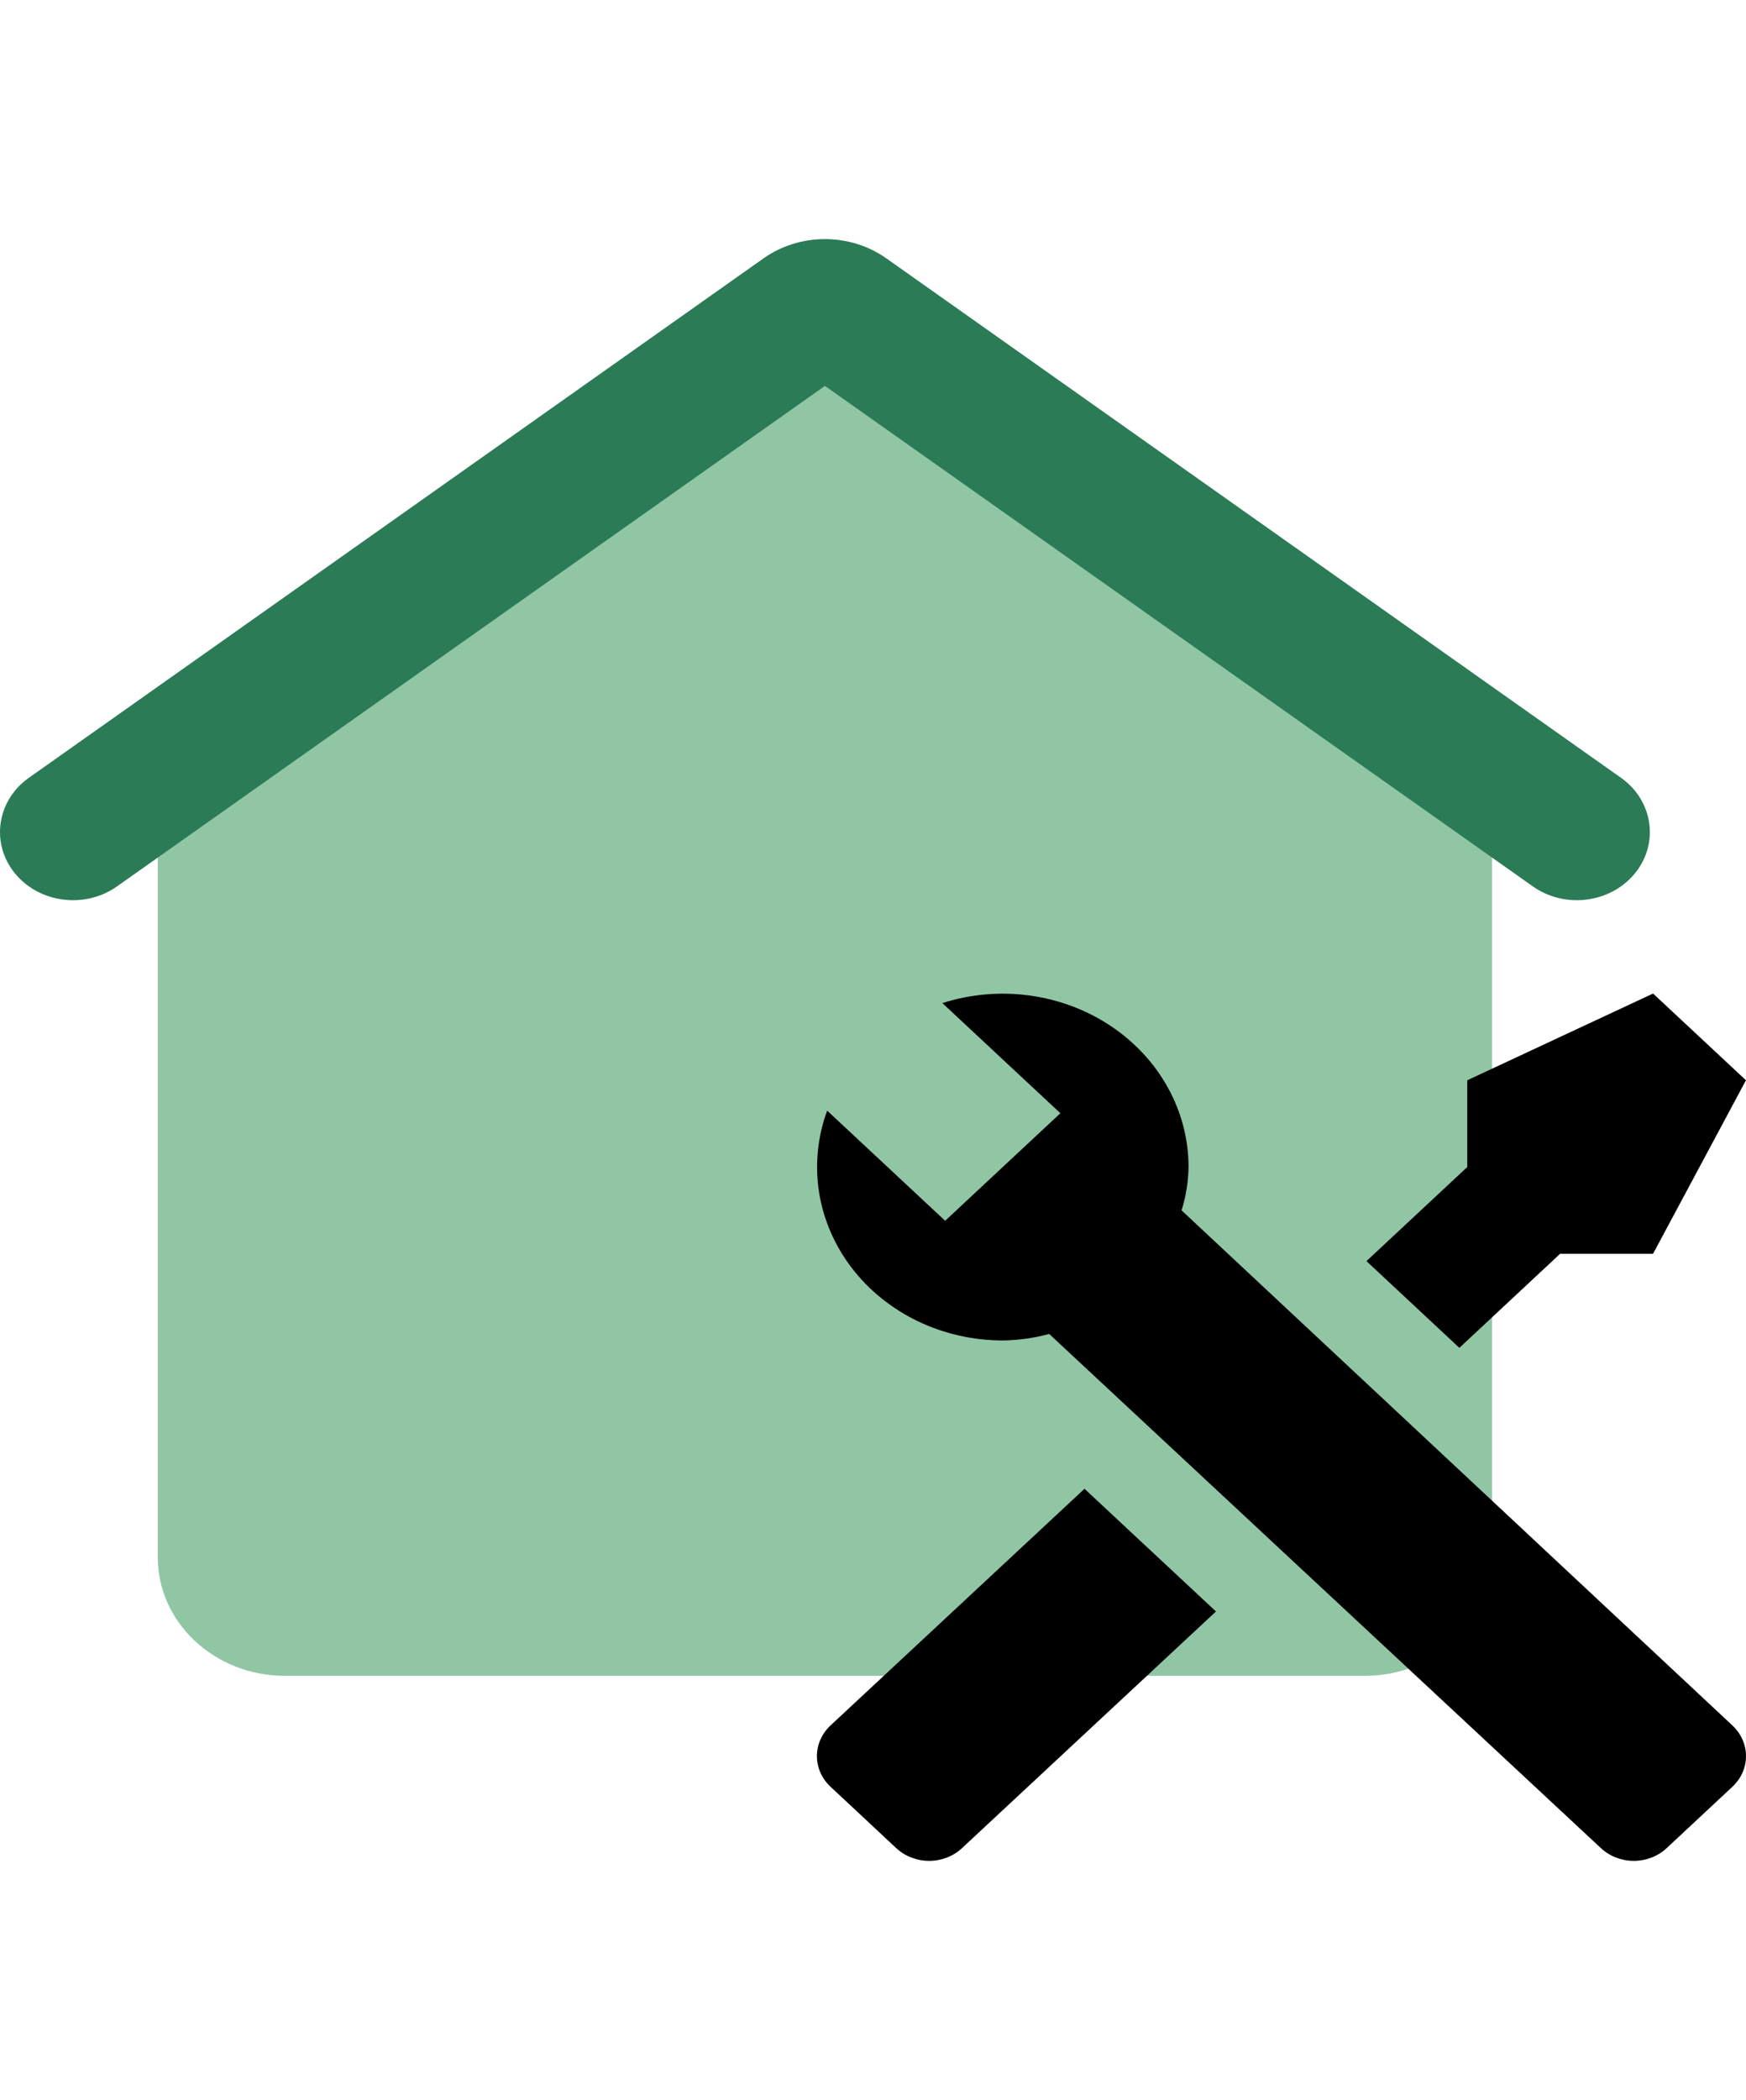
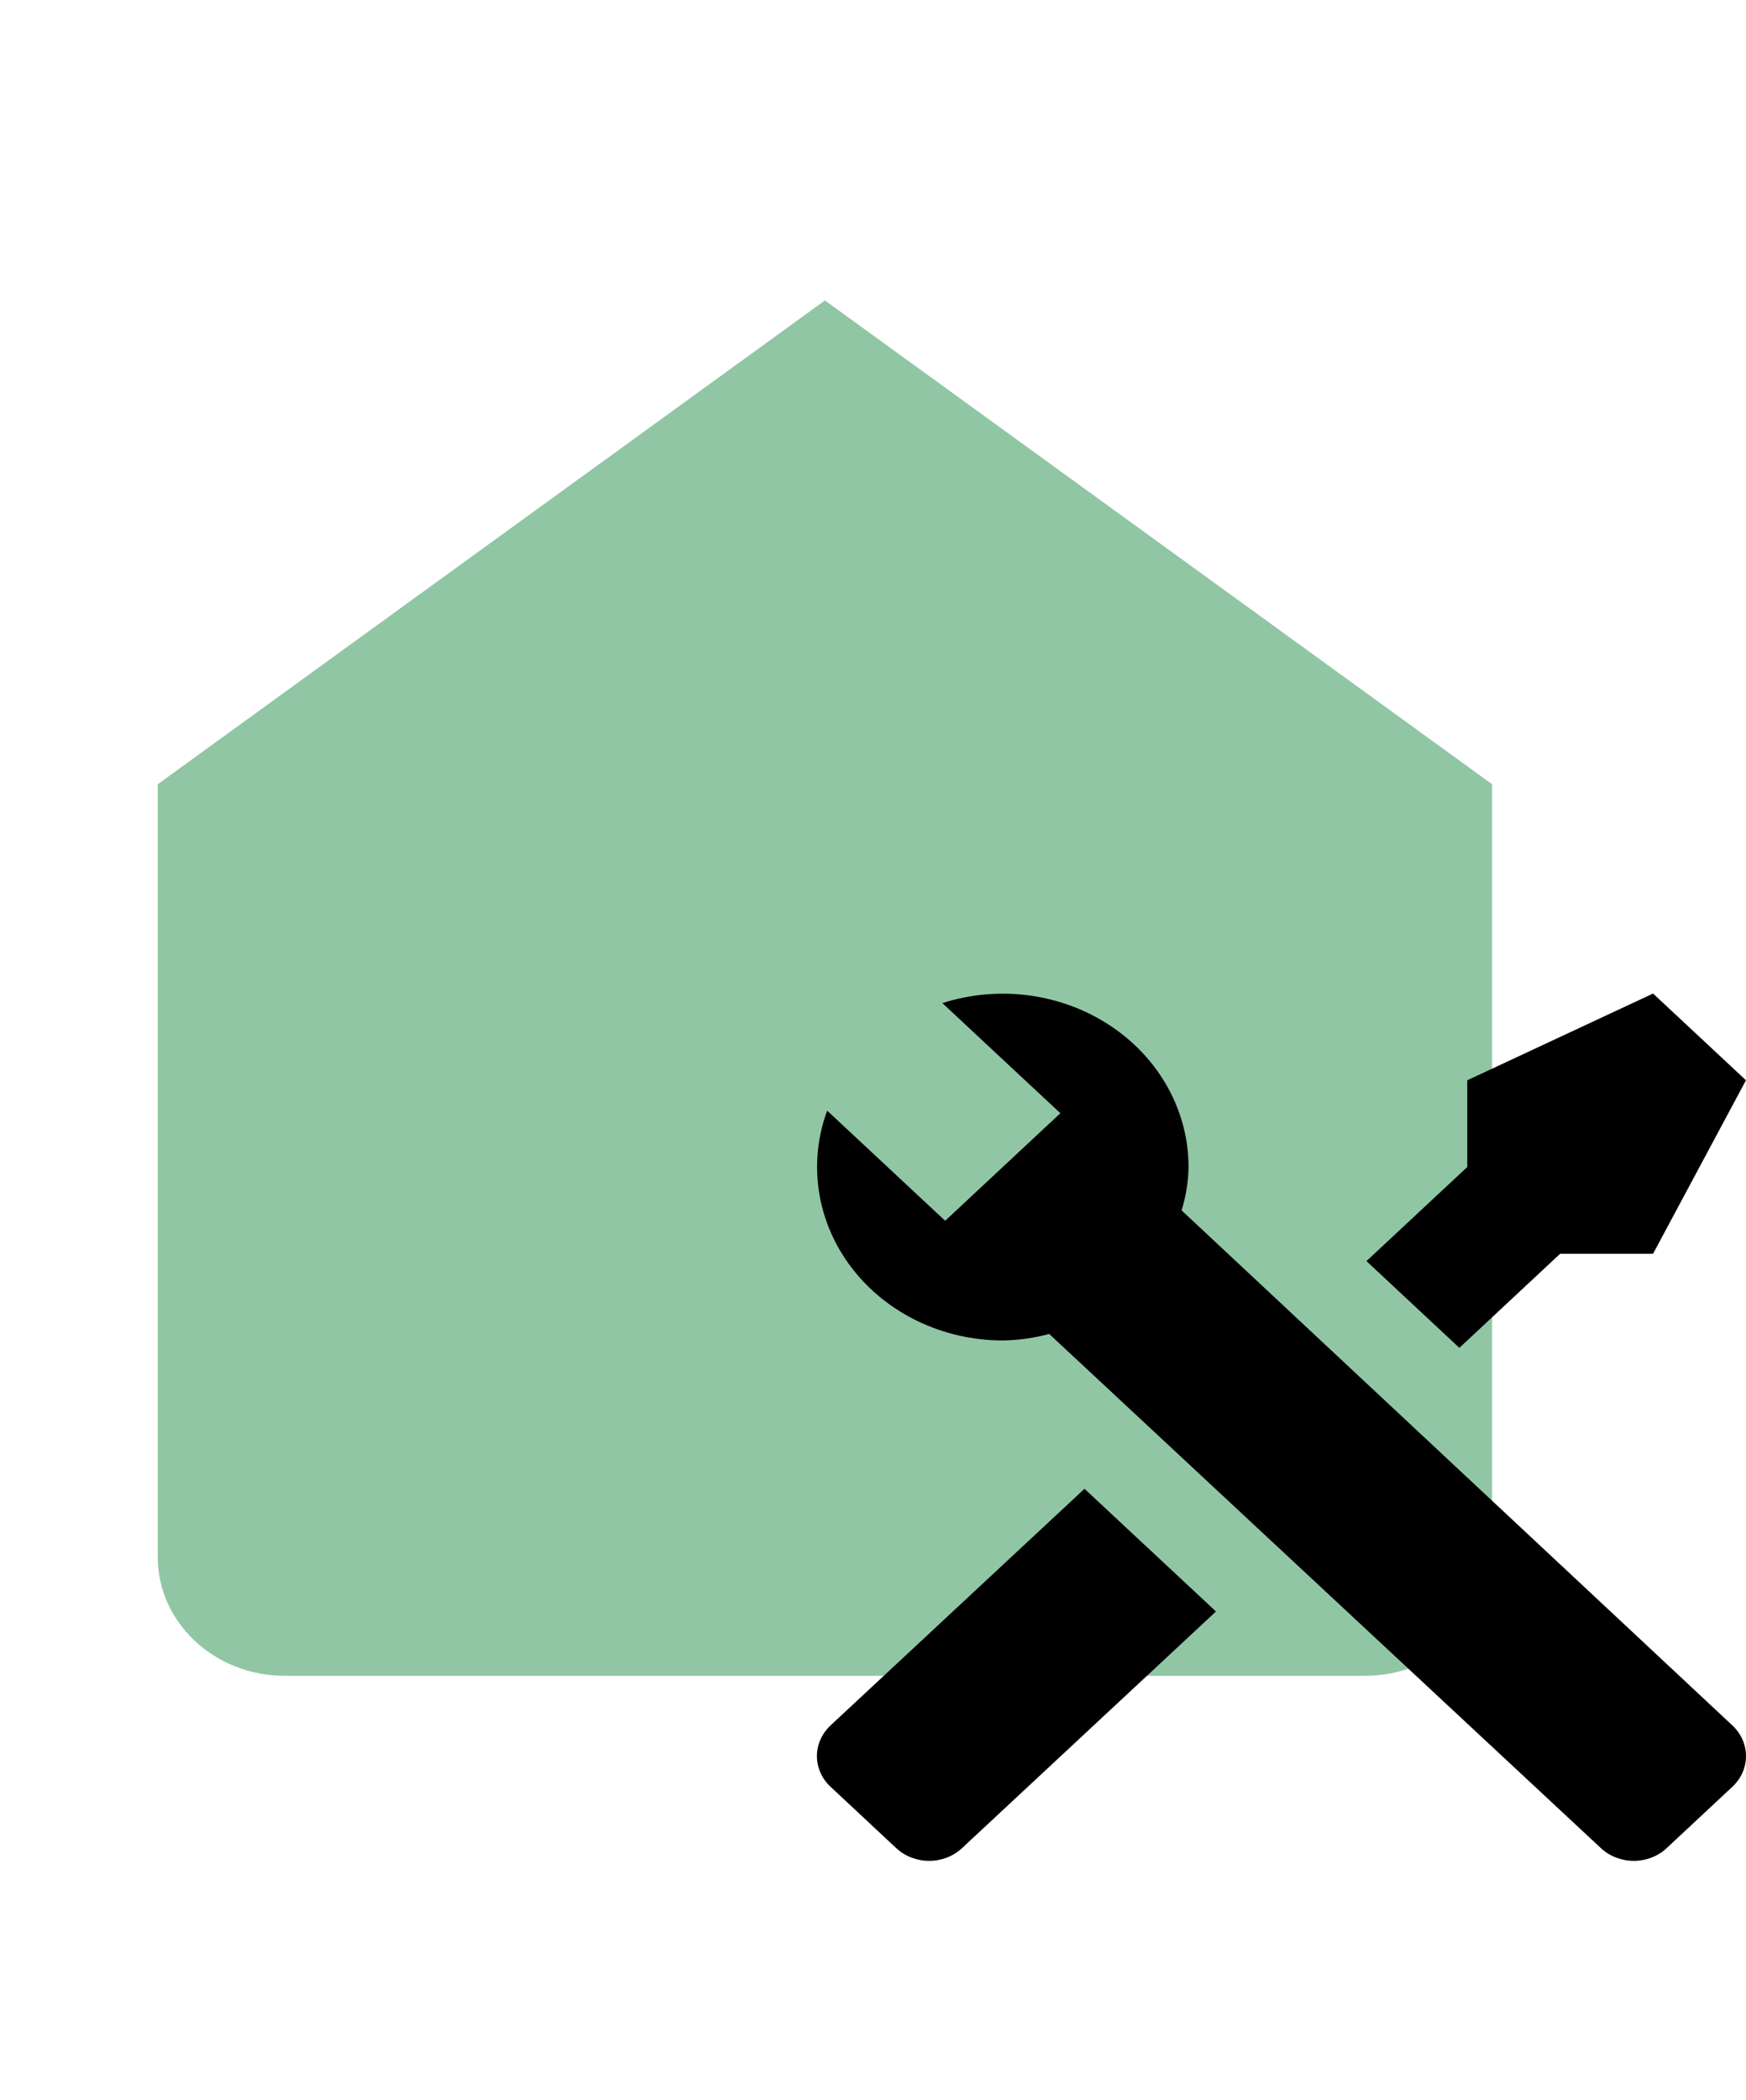
<svg xmlns="http://www.w3.org/2000/svg" width="84" height="101" viewBox="0 0 84 101" fill="none">
  <path d="M39.687 14.449L7.59 37.718V74.892C7.59 78.045 10.329 80.601 13.708 80.601H65.666C69.045 80.601 71.784 78.045 71.784 74.892V37.718L39.687 14.449Z" fill="#91C6A5" />
-   <path d="M73.743 42.631L39.687 18.56L5.631 42.631C4.086 43.724 1.883 43.44 0.712 41.997C-0.458 40.554 -0.154 38.499 1.392 37.407L36.733 12.426C38.48 11.191 40.894 11.191 42.642 12.426L77.983 37.407C79.529 38.499 79.833 40.554 78.662 41.997C77.492 43.44 75.289 43.724 73.743 42.631Z" fill="#2B7B57" />
  <path d="M83.35 85.932L80.177 88.894C79.758 89.282 79.192 89.5 78.601 89.5C78.011 89.5 77.445 89.282 77.026 88.894L50.477 64.158C49.751 64.355 48.999 64.46 48.243 64.471C46.82 64.47 45.418 64.152 44.153 63.544C42.888 62.935 41.798 62.054 40.971 60.973C40.145 59.892 39.608 58.642 39.403 57.328C39.199 56.014 39.333 54.673 39.795 53.417L45.472 58.715L46.656 57.609L49.829 54.648L51.014 53.542L45.337 48.245C46.683 47.813 48.12 47.688 49.528 47.879C50.936 48.07 52.275 48.571 53.433 49.343C54.592 50.114 55.536 51.132 56.188 52.312C56.84 53.492 57.181 54.801 57.181 56.129C57.17 56.834 57.057 57.536 56.846 58.214L83.35 82.991C83.766 83.382 84 83.911 84 84.462C84 85.013 83.766 85.541 83.35 85.932ZM39.952 82.991C39.536 83.382 39.302 83.911 39.302 84.462C39.302 85.013 39.536 85.541 39.952 85.932L43.125 88.894C43.544 89.282 44.11 89.5 44.701 89.5C45.291 89.5 45.857 89.282 46.276 88.894L58.5 77.506L52.176 71.604L39.952 82.991ZM79.529 47.786L70.59 51.957V56.129L65.74 60.654L70.21 64.826L75.059 60.3H79.529L83.998 51.957L79.529 47.786Z" fill="black" />
</svg>